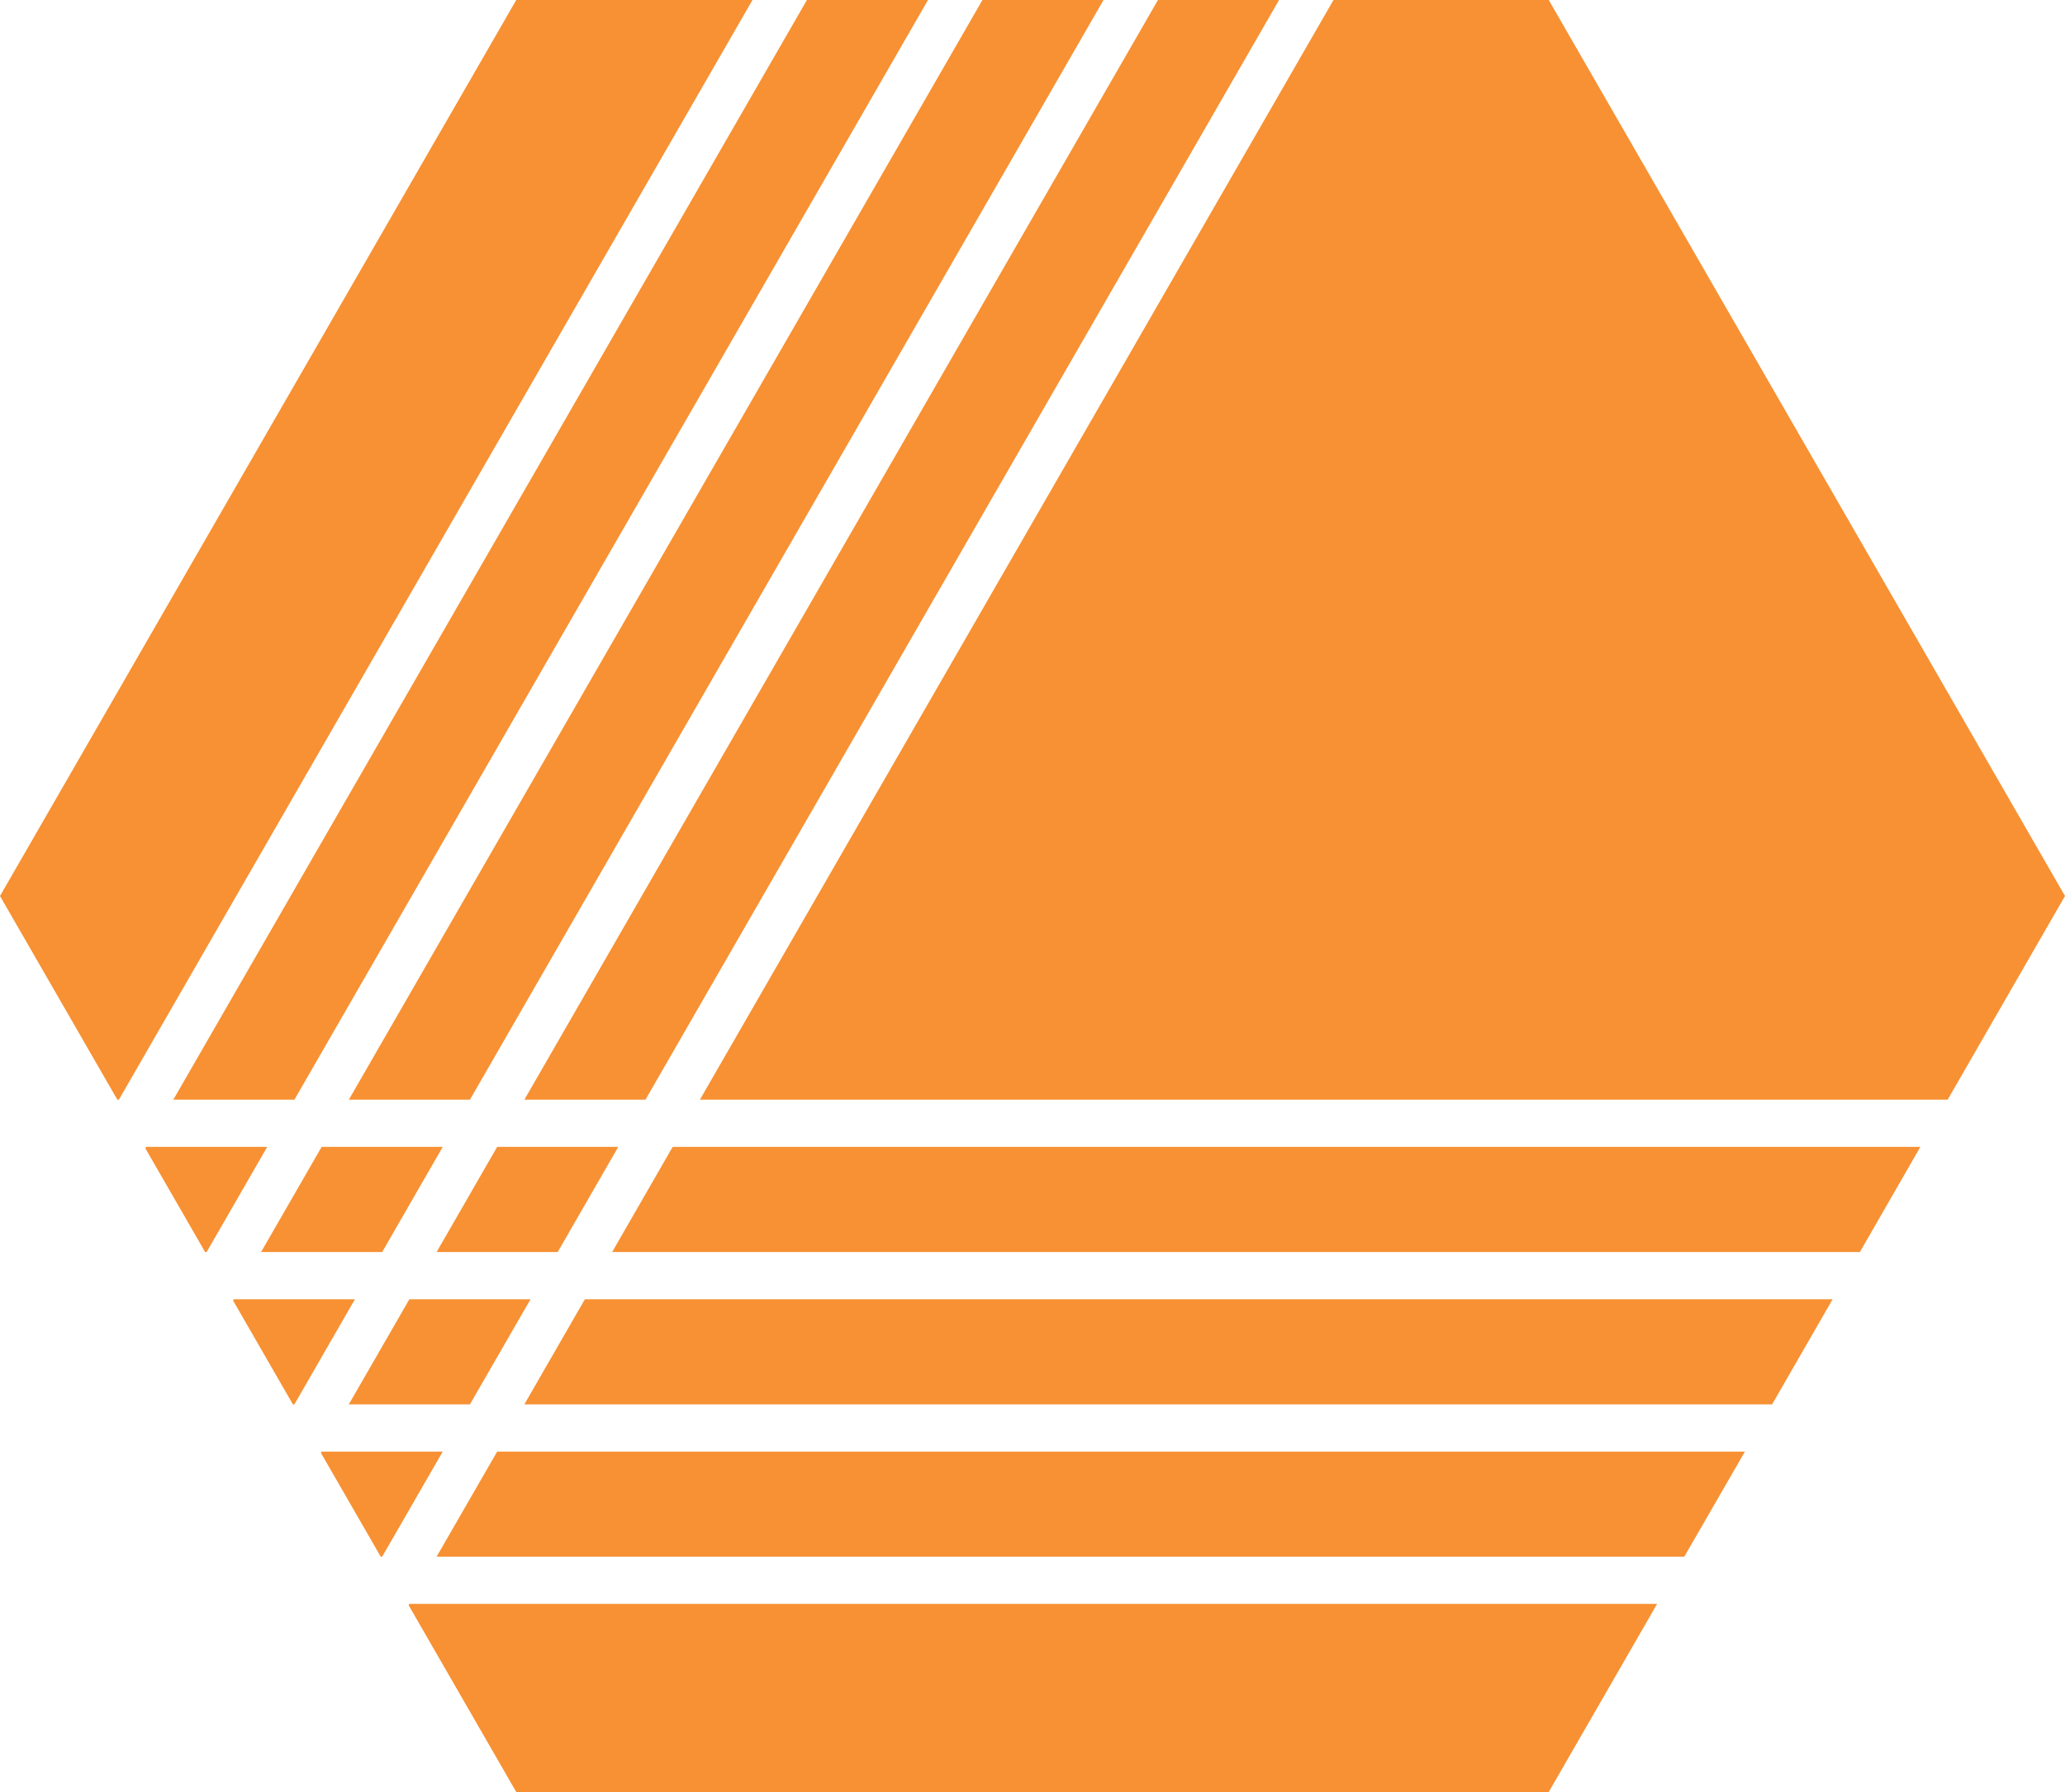
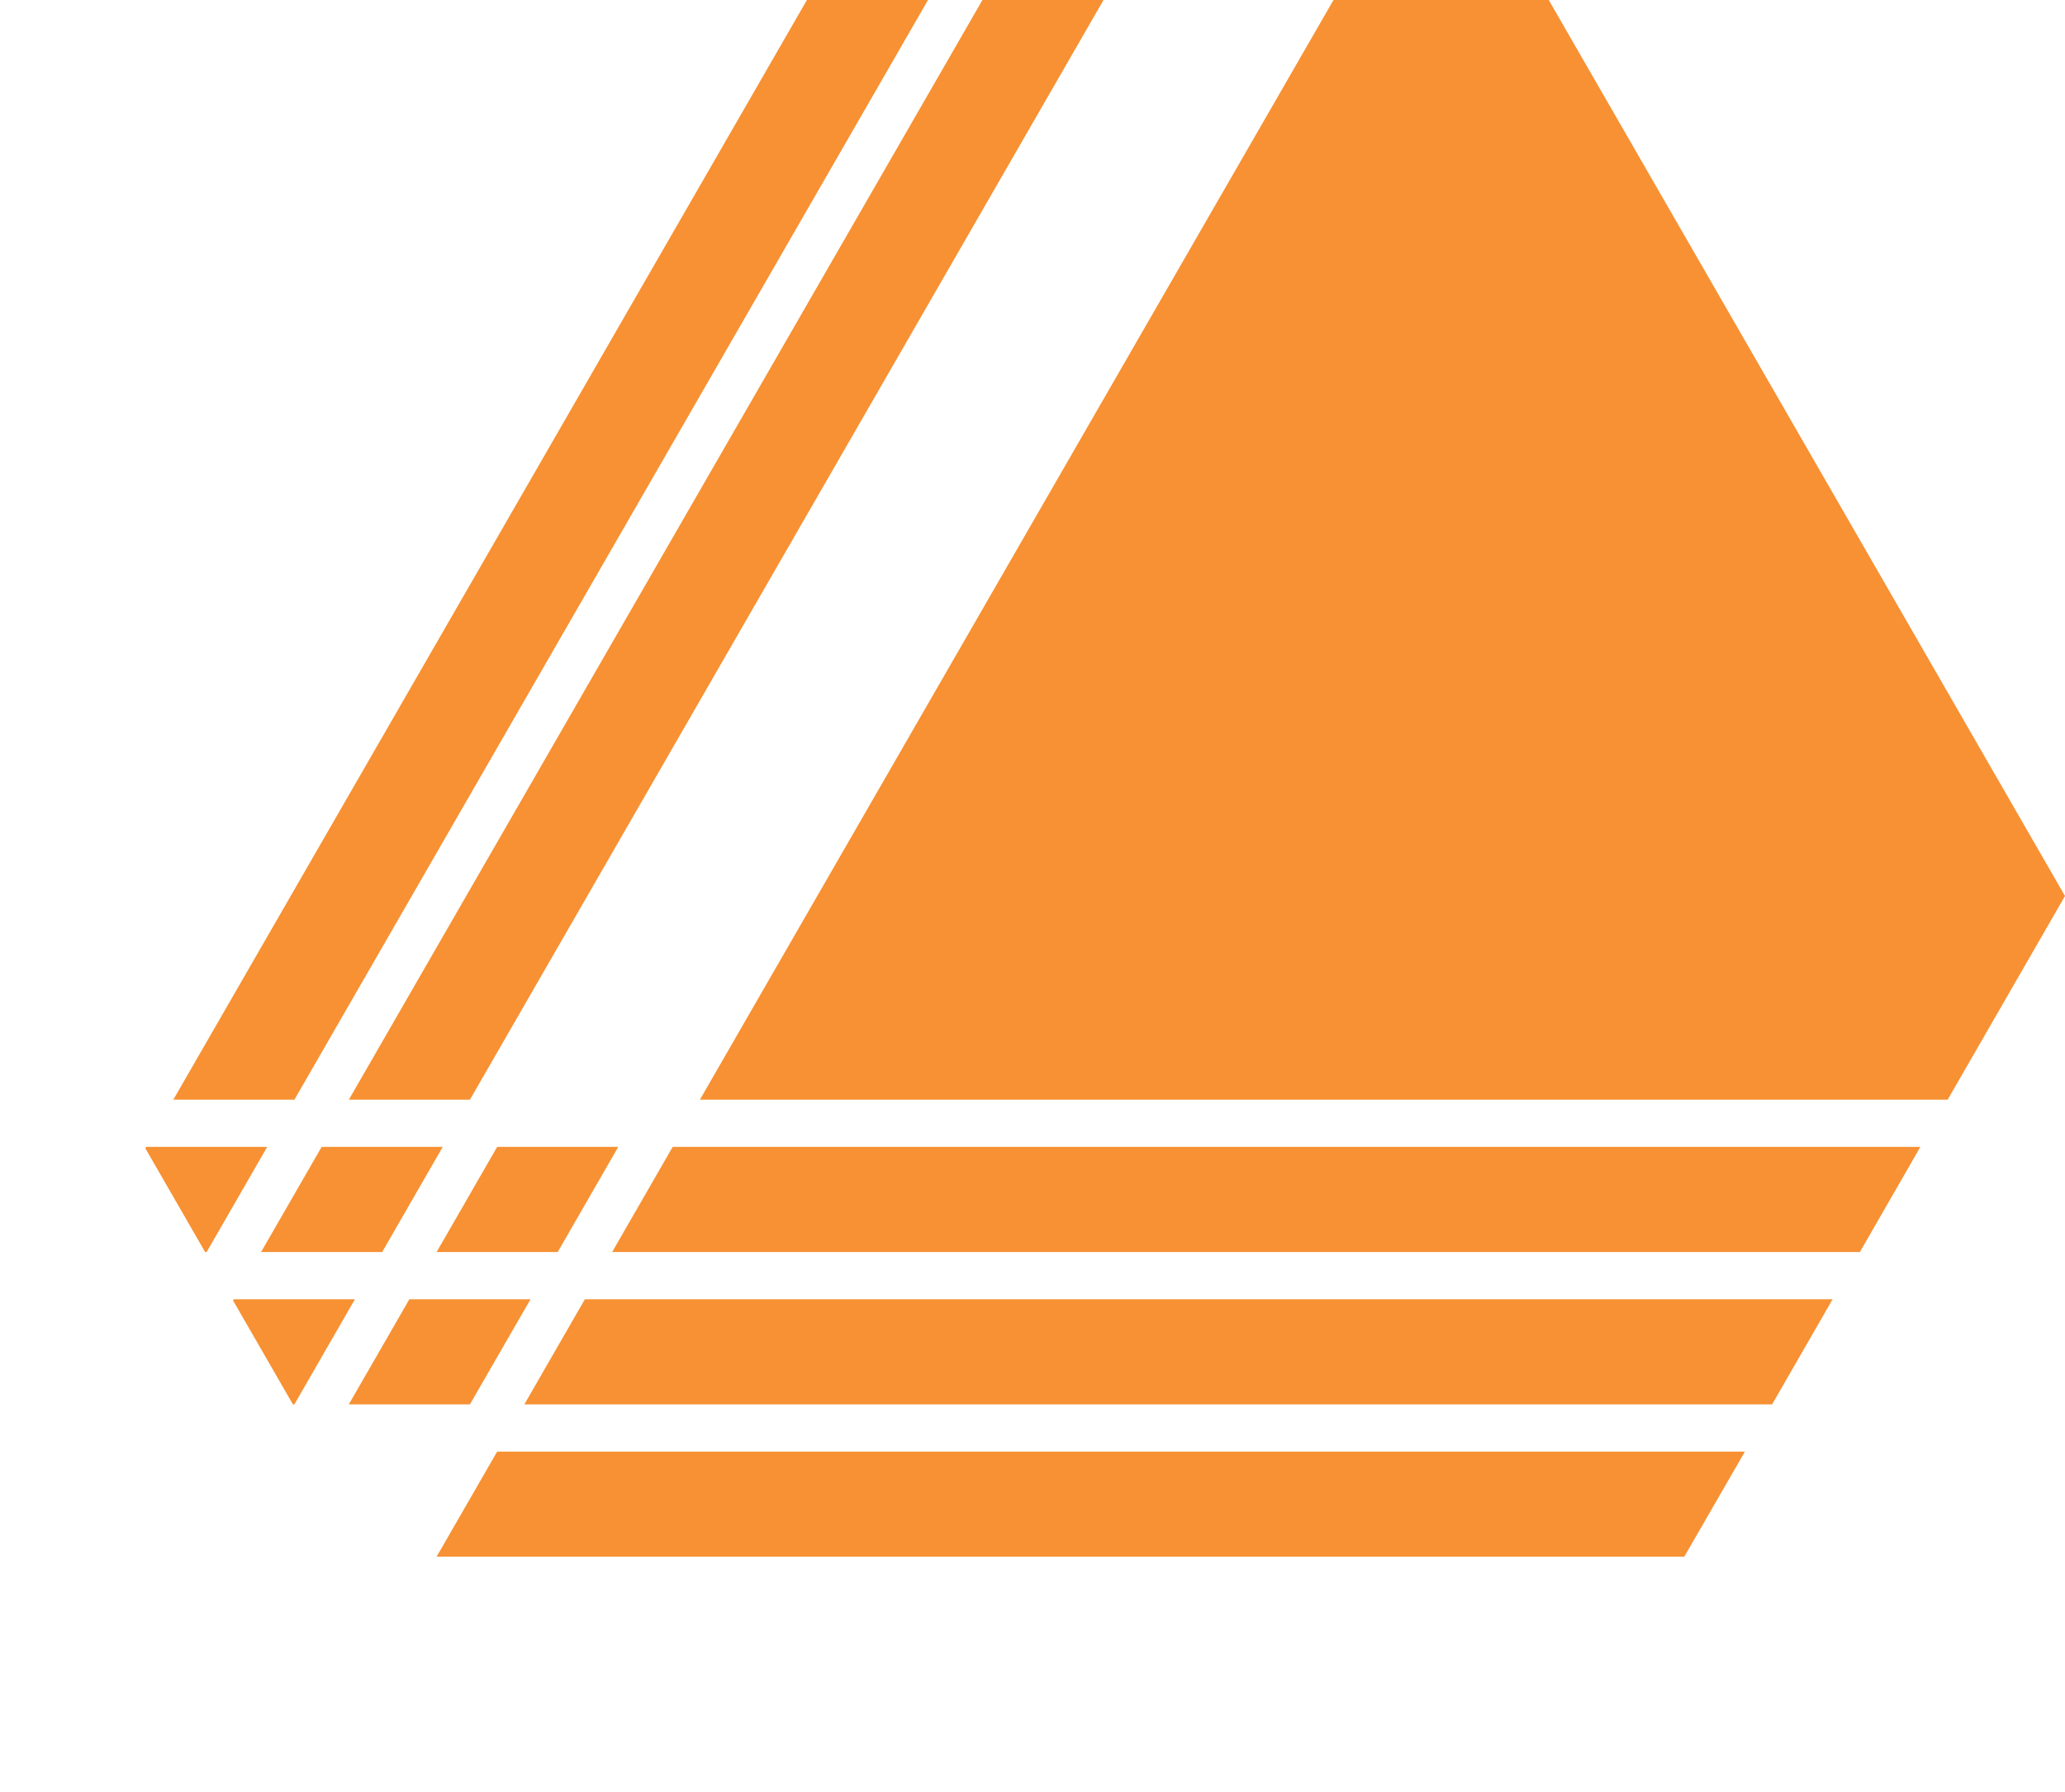
<svg xmlns="http://www.w3.org/2000/svg" id="Layer_2" data-name="Layer 2" viewBox="0 0 250 217">
  <defs>
    <style>
      .cls-1 {
        fill: #f79133;
      }
    </style>
  </defs>
  <g id="Layer_1-2" data-name="Layer 1">
    <polygon class="cls-1" points="64.23 157.33 49.56 157.33 42.23 170.06 56.89 170.06 64.23 157.33" />
    <polygon class="cls-1" points="53.6 138.88 38.94 138.88 31.61 151.61 46.27 151.61 53.6 138.88" />
    <polygon class="cls-1" points="74.85 138.88 60.19 138.88 52.86 151.61 67.52 151.61 74.85 138.88" />
-     <polygon class="cls-1" points="154.85 0 140.19 0 63.48 133.17 78.14 133.17 154.85 0" />
    <polygon class="cls-1" points="84.73 133.17 235.79 133.17 250 108.5 187.5 0 161.44 0 84.73 133.17" />
    <polygon class="cls-1" points="28.31 157.33 28.22 157.49 35.46 170.06 35.64 170.06 42.97 157.33 28.31 157.33" />
-     <polygon class="cls-1" points="38.94 175.78 38.85 175.93 46.09 188.5 46.27 188.5 53.6 175.78 38.94 175.78" />
    <polygon class="cls-1" points="211.25 175.78 60.19 175.78 52.86 188.5 203.91 188.5 211.25 175.78" />
-     <polygon class="cls-1" points="14.39 133.17 91.1 0 62.5 0 0 108.5 14.21 133.17 14.39 133.17" />
    <polygon class="cls-1" points="81.44 138.88 74.11 151.61 225.17 151.61 232.49 138.88 81.44 138.88" />
-     <polygon class="cls-1" points="49.56 194.22 49.47 194.38 62.5 217 187.5 217 200.62 194.22 49.56 194.22" />
    <polygon class="cls-1" points="42.23 133.17 56.89 133.17 133.6 0 118.94 0 42.23 133.17" />
    <polygon class="cls-1" points="20.98 133.17 35.64 133.17 112.35 0 97.69 0 20.98 133.17" />
    <polygon class="cls-1" points="17.59 139.04 24.83 151.61 25.02 151.61 32.35 138.88 17.69 138.88 17.59 139.04" />
    <polygon class="cls-1" points="70.81 157.33 63.48 170.06 214.54 170.06 221.87 157.33 70.81 157.33" />
  </g>
</svg>